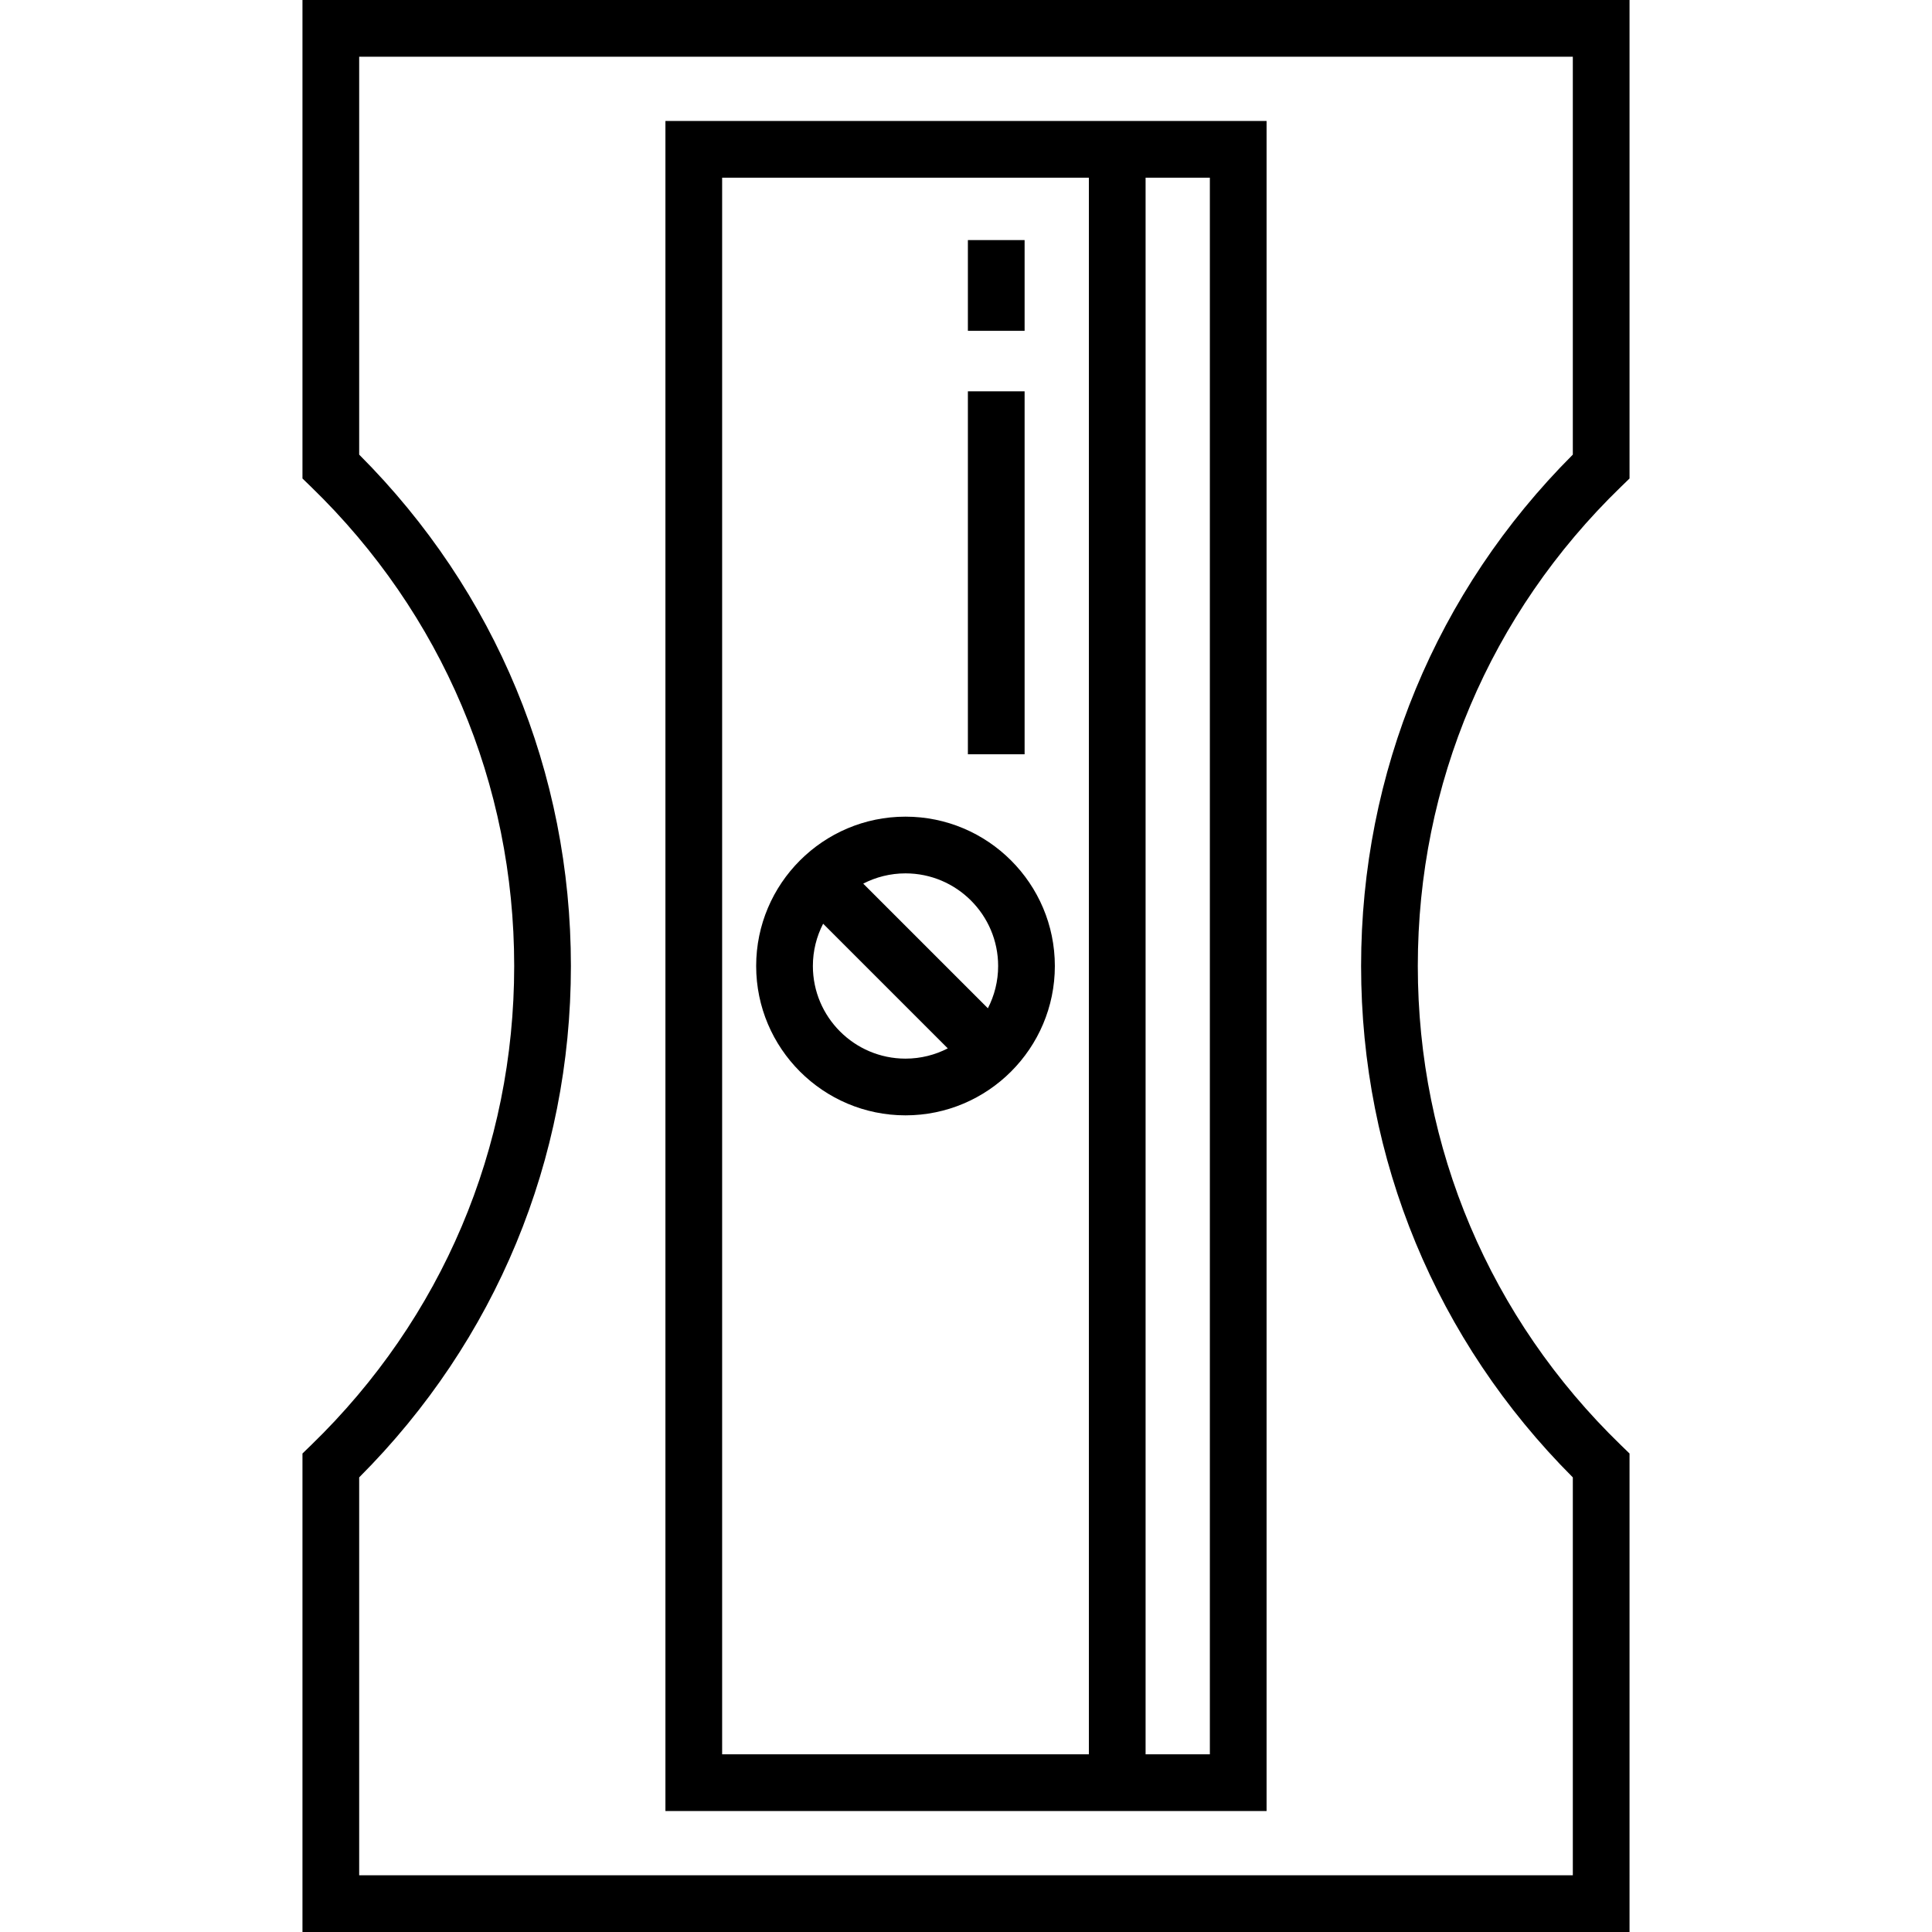
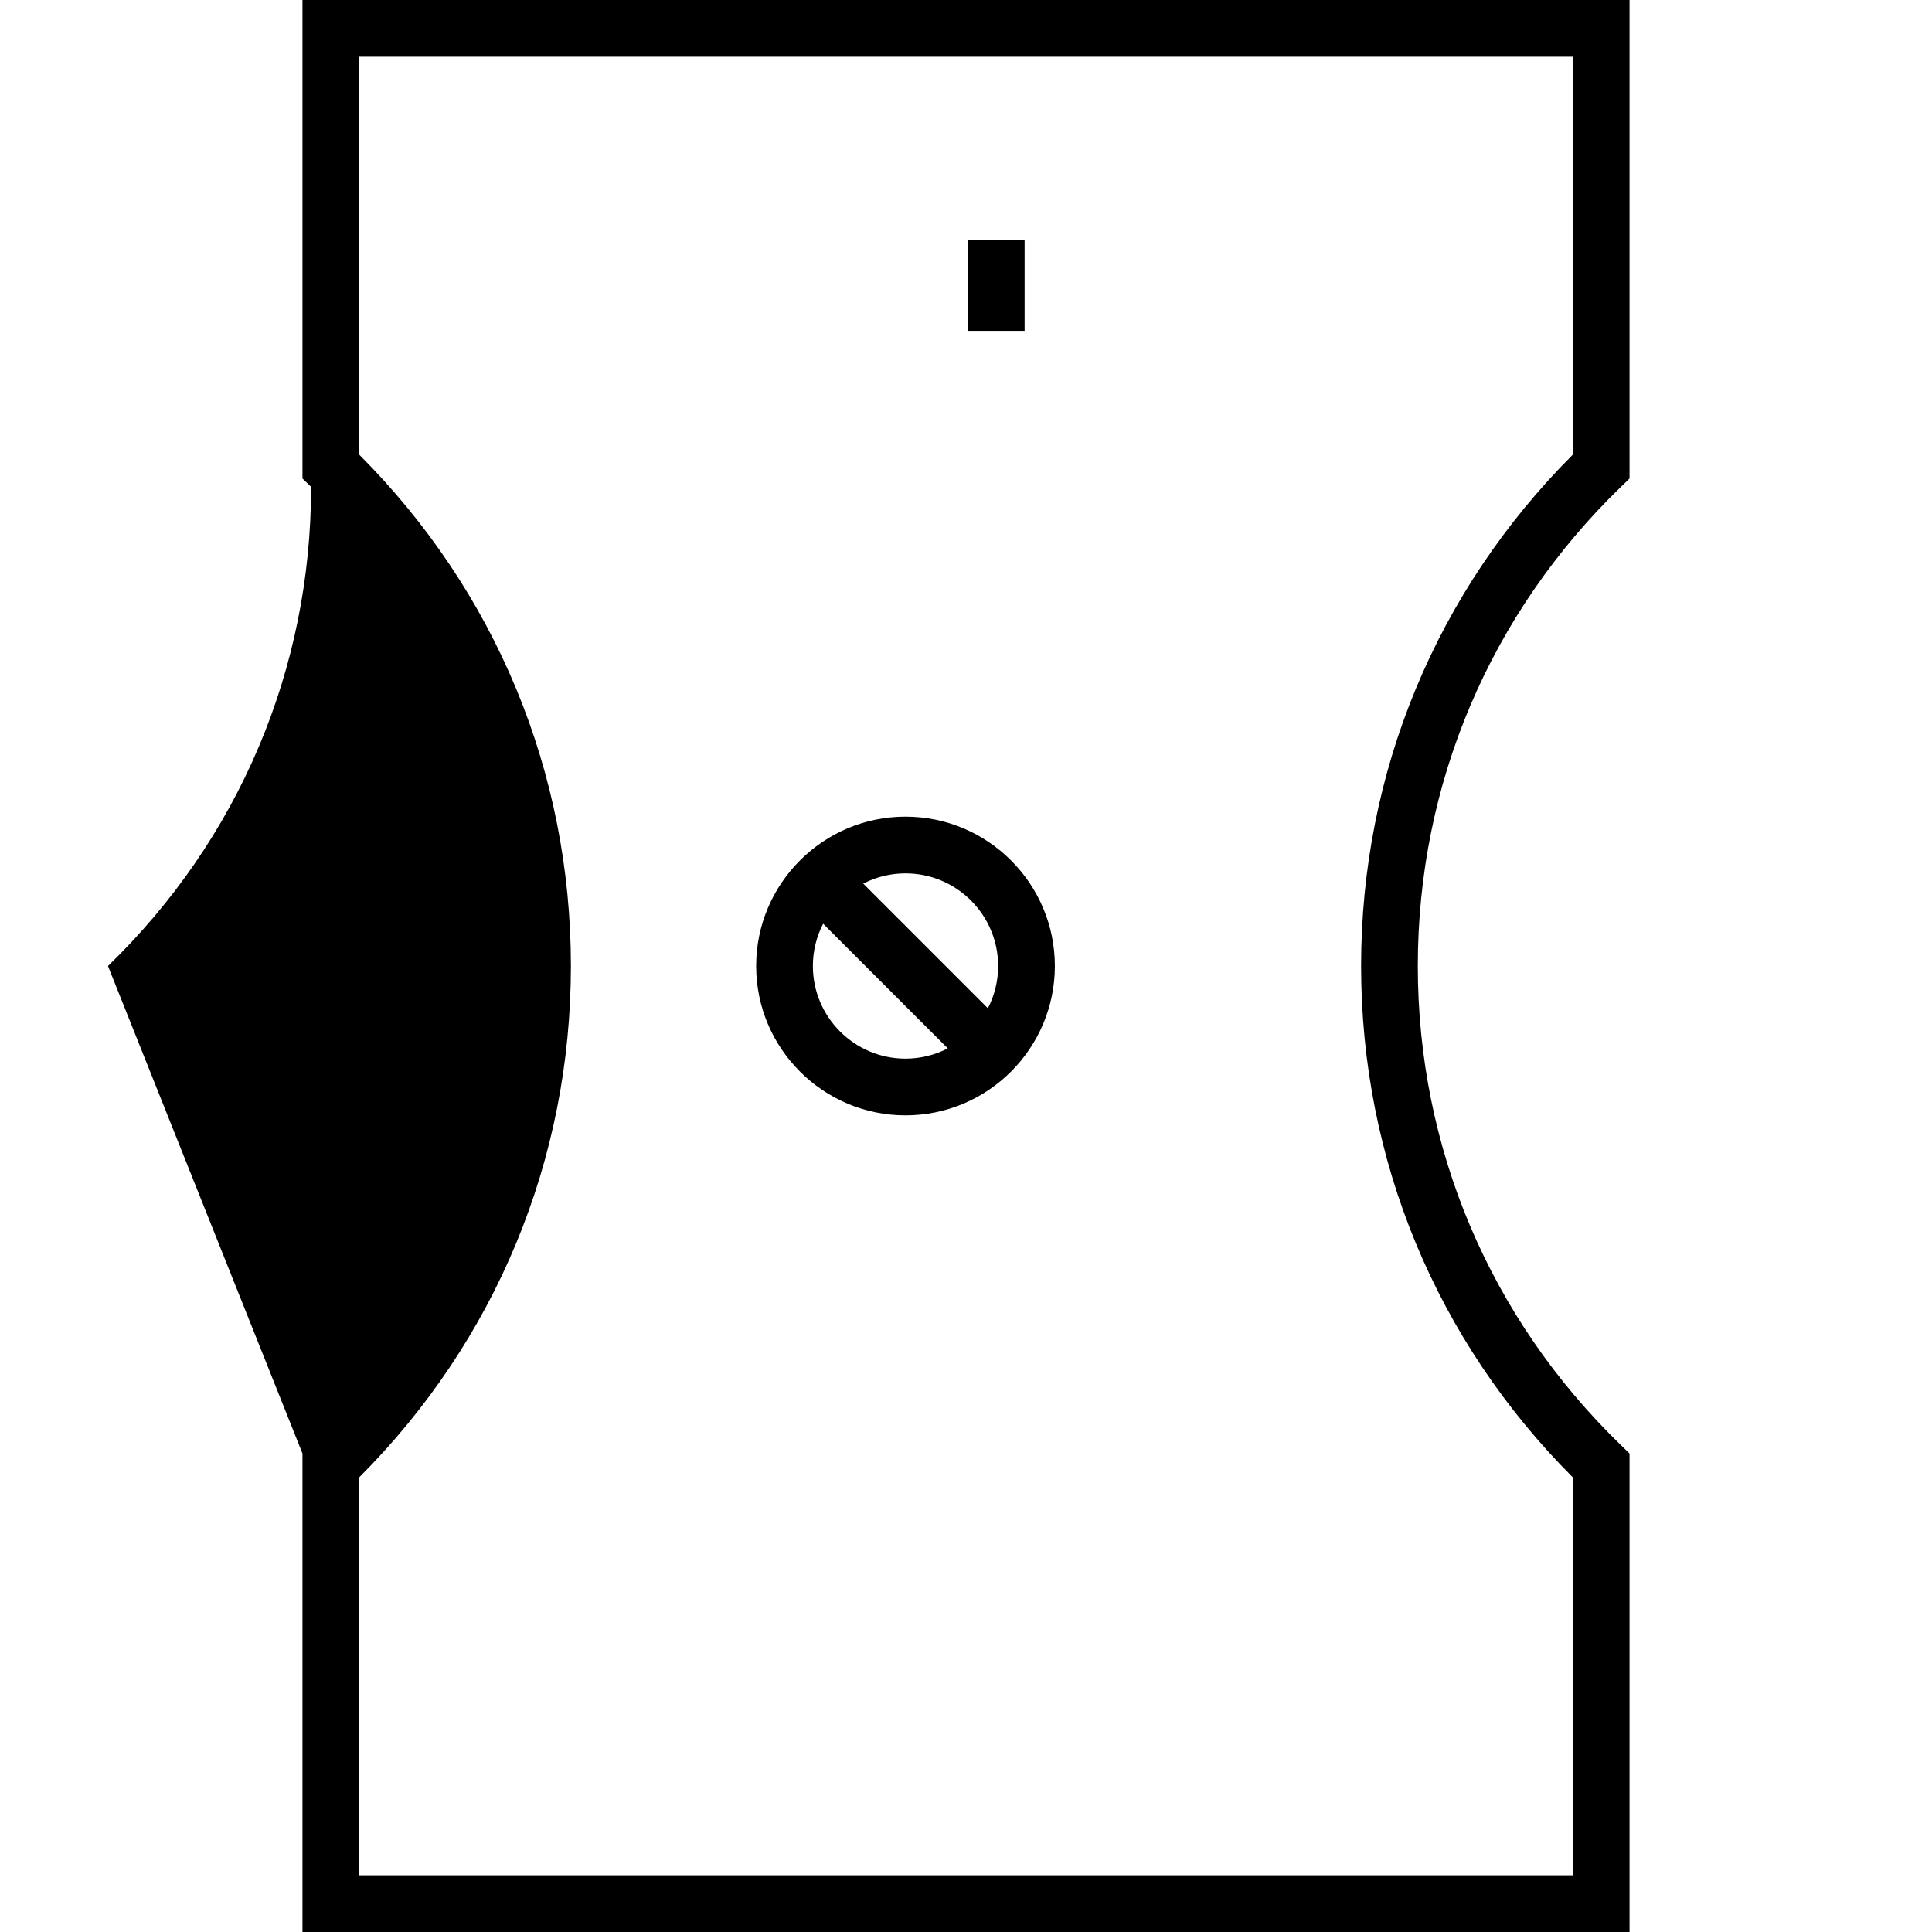
<svg xmlns="http://www.w3.org/2000/svg" fill="#000000" version="1.1" id="Capa_1" viewBox="0 0 511 511" xml:space="preserve">
  <g>
-     <path d="M428.719,128.769l2.281-2.21V0H80v126.559l2.281,2.21C116.922,162.337,136,207.344,136,255.5   c0,48.155-19.078,93.163-53.719,126.731L80,384.441V511h351V384.441l-2.281-2.21C394.078,348.663,375,303.655,375,255.5   C375,207.344,394.078,162.337,428.719,128.769z M416,120.243c-36.141,36.168-56,84.071-56,135.257   c0,51.186,19.859,99.088,56,135.257V496H95V390.757c36.141-36.169,56-84.071,56-135.257c0-51.187-19.859-99.089-56-135.257V15h321   V120.243z" />
-     <path d="M335,32H176v447h159V32z M191,47h97v417h-97V47z M320,464h-17V47h17V464z" />
+     <path d="M428.719,128.769l2.281-2.21V0H80v126.559l2.281,2.21c0,48.155-19.078,93.163-53.719,126.731L80,384.441V511h351V384.441l-2.281-2.21C394.078,348.663,375,303.655,375,255.5   C375,207.344,394.078,162.337,428.719,128.769z M416,120.243c-36.141,36.168-56,84.071-56,135.257   c0,51.186,19.859,99.088,56,135.257V496H95V390.757c36.141-36.169,56-84.071,56-135.257c0-51.187-19.859-99.089-56-135.257V15h321   V120.243z" />
    <path d="M239.5,216c-21.78,0-39.5,17.72-39.5,39.5s17.72,39.5,39.5,39.5s39.5-17.72,39.5-39.5S261.28,216,239.5,216z M264,255.5   c0,4.027-0.983,7.827-2.712,11.182l-32.97-32.97c3.355-1.729,7.155-2.712,11.182-2.712C253.009,231,264,241.991,264,255.5z    M215,255.5c0-4.027,0.983-7.827,2.712-11.182l32.97,32.97c-3.355,1.729-7.155,2.712-11.182,2.712   C225.991,280,215,269.009,215,255.5z" />
    <rect x="256" y="63.5" width="15" height="24" />
-     <rect x="256" y="103.5" width="15" height="96" />
  </g>
</svg>